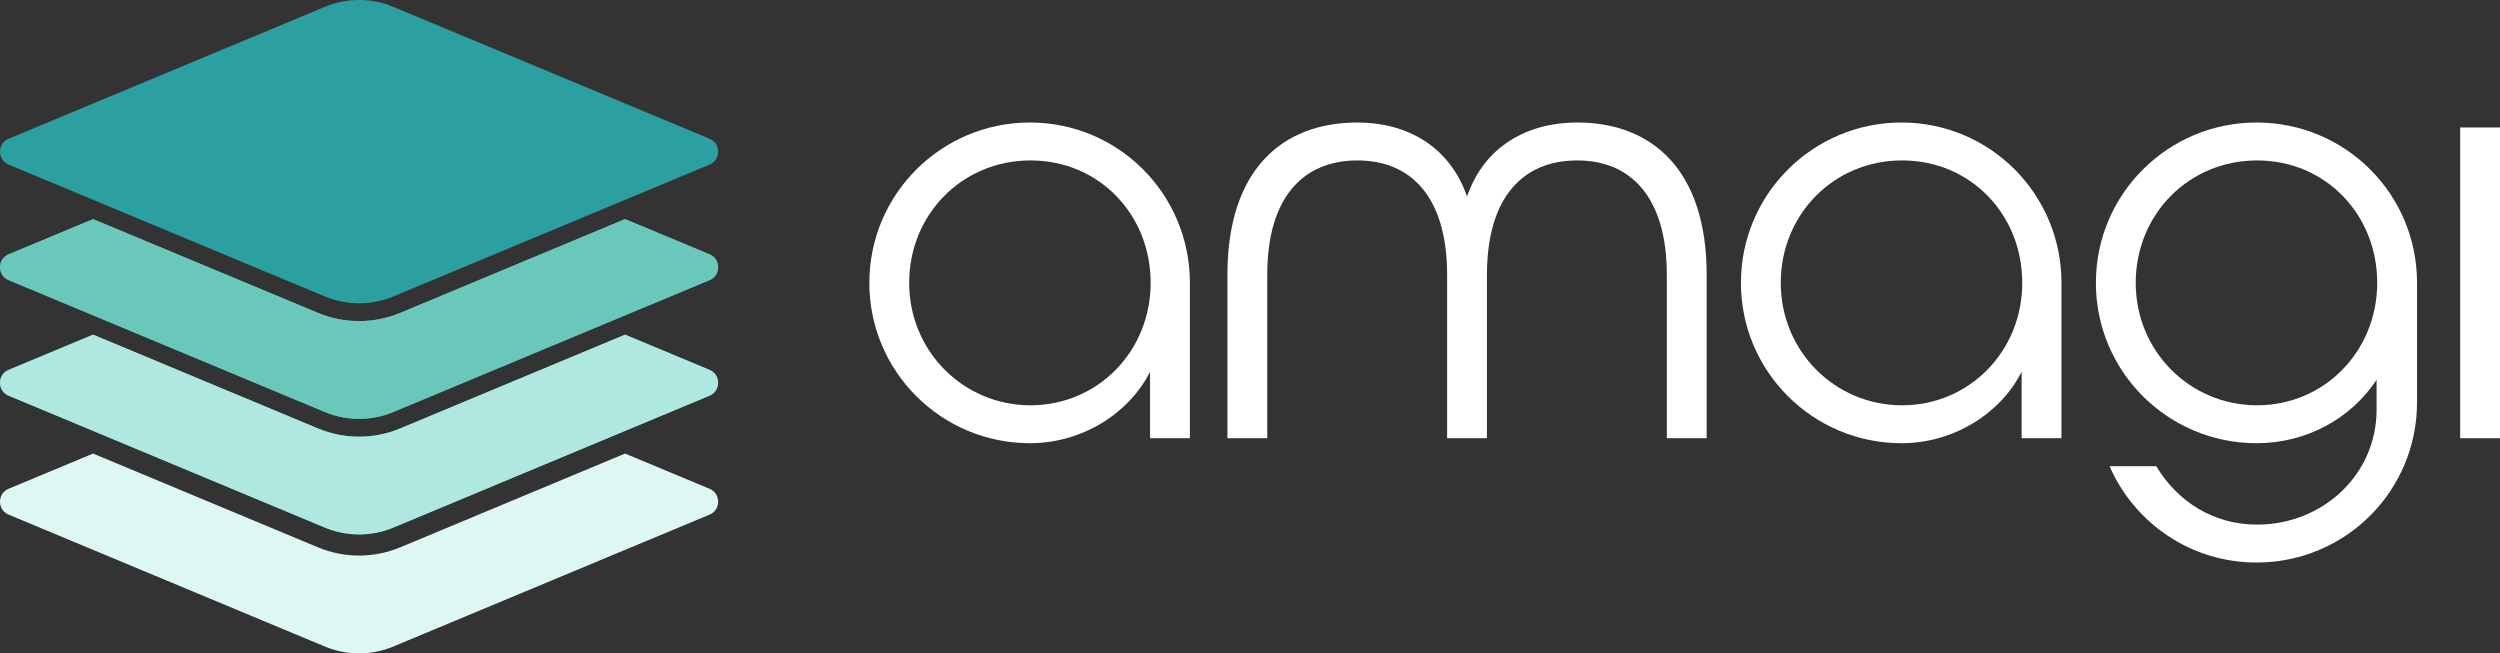
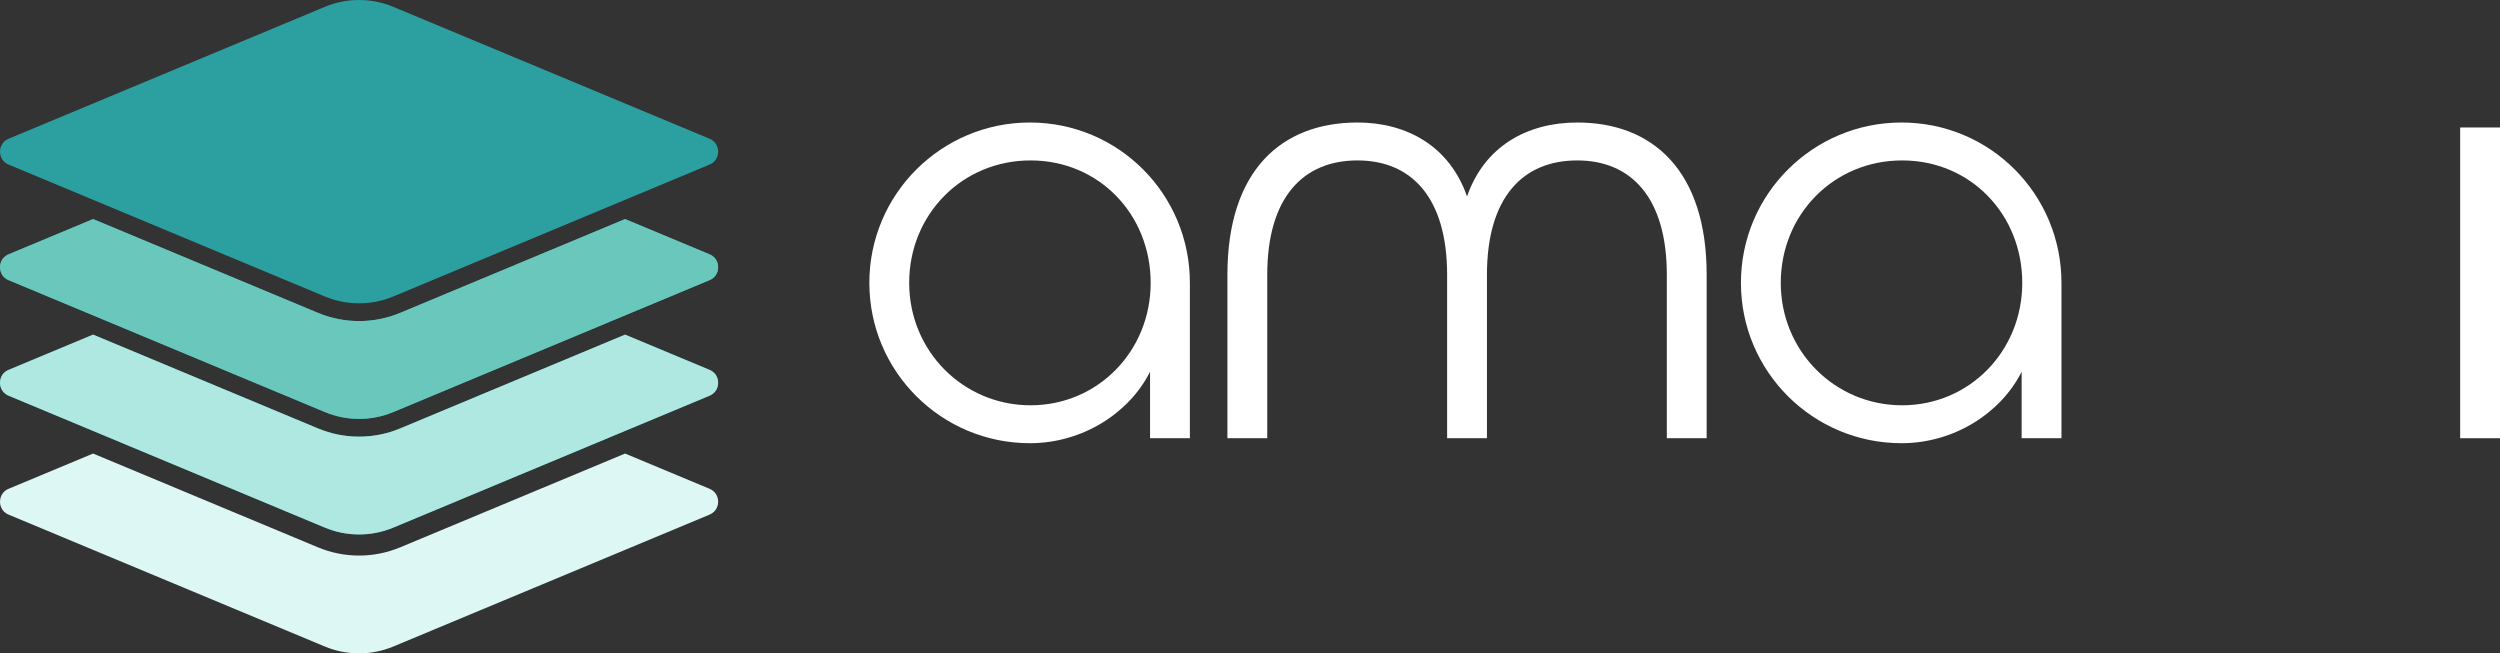
<svg xmlns="http://www.w3.org/2000/svg" width="639" height="167" viewBox="0 0 639 167" fill="none">
  <rect x="0" y="0" width="639" height="167" fill="#333333" stroke="none" />
  <path d="M263.249 113.283C240.659 113.283 222.205 95.015 222.205 72.299C222.205 49.583 240.659 31.314 263.249 31.314C285.838 31.314 304.133 49.583 304.133 72.299V112.012H293.952V95.015C288.702 105.499 276.771 113.283 263.249 113.283ZM263.408 103.593C280.589 103.593 294.111 89.773 294.111 72.299C294.111 54.825 280.907 41.005 263.408 41.005C245.909 41.005 232.387 54.825 232.387 72.299C232.387 89.773 246.227 103.593 263.408 103.593Z" fill="white" />
  <path d="M403.132 31.314C422.381 31.314 436.221 43.546 436.221 70.234V112.012H426.04V70.234C426.04 50.377 416.813 41.005 403.132 41.005C389.292 41.005 380.065 50.377 380.065 70.234V112.012H369.884V70.234C369.884 50.377 360.657 41.005 346.976 41.005C333.136 41.005 323.909 50.377 323.909 70.234V112.012H313.728V70.234C313.728 43.546 327.568 31.314 346.976 31.314C359.543 31.314 370.52 37.351 374.974 50.218C379.429 37.351 390.405 31.314 403.132 31.314Z" fill="white" />
  <path d="M486.026 113.283C463.436 113.283 444.983 95.015 444.983 72.299C444.983 49.583 463.436 31.314 486.026 31.314C508.616 31.314 526.91 49.583 526.91 72.299V112.012H516.729V95.015C511.479 105.499 499.548 113.283 486.026 113.283ZM486.185 103.593C503.366 103.593 516.888 89.773 516.888 72.299C516.888 54.825 503.684 41.005 486.185 41.005C468.686 41.005 455.164 54.825 455.164 72.299C455.164 89.773 469.004 103.593 486.185 103.593Z" fill="white" />
-   <path d="M576.753 143.783C560.049 143.783 545.573 133.775 539.209 119.161H551.141C556.549 128.215 565.776 134.093 576.912 134.093C593.616 134.093 607.456 121.385 607.456 104.705V97.08C600.933 106.929 589.639 113.283 576.753 113.283C554.163 113.283 535.71 95.015 535.71 72.299C535.71 49.583 554.163 31.314 576.753 31.314C599.502 31.314 617.796 49.583 617.796 72.299V102.799C617.796 125.515 599.502 143.783 576.753 143.783ZM576.912 103.593C594.093 103.593 607.615 89.773 607.615 72.299C607.615 54.825 594.411 41.005 576.912 41.005C559.413 41.005 545.891 54.825 545.891 72.299C545.891 89.773 559.731 103.593 576.912 103.593Z" fill="white" />
  <path d="M628.819 112.012V32.585H639V112.012H628.819Z" fill="white" />
  <path d="M2.205 42.071C0.159 41.218 0 39.325 0 38.765C0 38.205 0.159 36.312 2.205 35.459L83.018 1.754C85.808 0.59 88.755 0 91.778 0C94.802 0 97.749 0.59 100.539 1.754L181.351 35.459C183.398 36.312 183.557 38.205 183.557 38.765C183.557 39.325 183.398 41.218 181.351 42.071L100.539 75.776C97.749 76.939 94.802 77.529 91.778 77.529C88.755 77.529 85.808 76.939 83.018 75.776L2.205 42.071ZM181.351 94.533C183.398 95.386 183.557 97.279 183.557 97.839C183.557 98.399 183.398 100.292 181.351 101.145L100.539 134.85C97.749 136.014 94.802 136.604 91.778 136.604C88.755 136.604 85.808 136.014 83.018 134.85L2.205 101.145C0.159 100.292 0 98.399 0 97.839C0 97.279 0.159 95.386 2.205 94.533L23.79 85.53L81.266 109.502C84.629 110.905 88.204 111.606 91.778 111.606C95.353 111.606 98.927 110.905 102.291 109.502L159.767 85.53L181.351 94.533ZM181.351 71.608L100.539 105.313C97.749 106.477 94.802 107.067 91.778 107.067C88.755 107.067 85.808 106.477 83.018 105.313L2.205 71.608C0.159 70.755 0 68.862 0 68.302C0 67.742 0.159 65.849 2.205 64.996L23.79 55.993L81.266 79.965C84.629 81.368 88.204 82.069 91.778 82.069C95.353 82.069 98.927 81.368 102.291 79.965L159.767 55.993L181.351 64.996C183.398 65.849 183.557 67.742 183.557 68.302C183.557 68.862 183.398 70.755 181.351 71.608Z" fill="#2C9FA1" />
  <path d="M181.351 71.608L100.539 105.313C97.749 106.477 94.802 107.067 91.778 107.067C88.755 107.067 85.808 106.477 83.018 105.313L2.205 71.608C0.159 70.755 0 68.862 0 68.302C0 67.742 0.159 65.849 2.205 64.996L23.79 55.993L81.266 79.965C84.629 81.368 88.204 82.069 91.778 82.069C95.353 82.069 98.927 81.368 102.291 79.965L159.767 55.993L181.351 64.996C183.398 65.849 183.557 67.742 183.557 68.302C183.557 68.862 183.398 70.755 181.351 71.608Z" fill="#69C8BB" />
  <path d="M181.351 94.533C183.398 95.386 183.557 97.279 183.557 97.839C183.557 98.399 183.398 100.292 181.351 101.145L100.539 134.85C97.749 136.014 94.802 136.604 91.778 136.604C88.755 136.604 85.808 136.014 83.018 134.85L2.205 101.145C0.159 100.292 0 98.399 0 97.839C0 97.279 0.159 95.386 2.205 94.533L23.79 85.53L81.266 109.502C84.629 110.905 88.204 111.606 91.778 111.606C95.353 111.606 98.927 110.905 102.291 109.502L159.767 85.53L181.351 94.533Z" fill="#AEE8E1" />
  <path d="M181.351 124.929C183.398 125.782 183.557 127.675 183.557 128.235C183.557 128.795 183.398 130.688 181.351 131.542L100.539 165.246C97.749 166.41 94.802 167 91.778 167C88.755 167 85.808 166.41 83.018 165.246L2.205 131.542C0.159 130.688 0 128.795 0 128.235C0 127.675 0.159 125.782 2.205 124.929L23.79 115.927L81.266 139.898C84.629 141.301 88.204 142.003 91.778 142.003C95.353 142.003 98.927 141.301 102.291 139.898L159.767 115.927L181.351 124.929Z" fill="#DDF8F4" />
</svg>